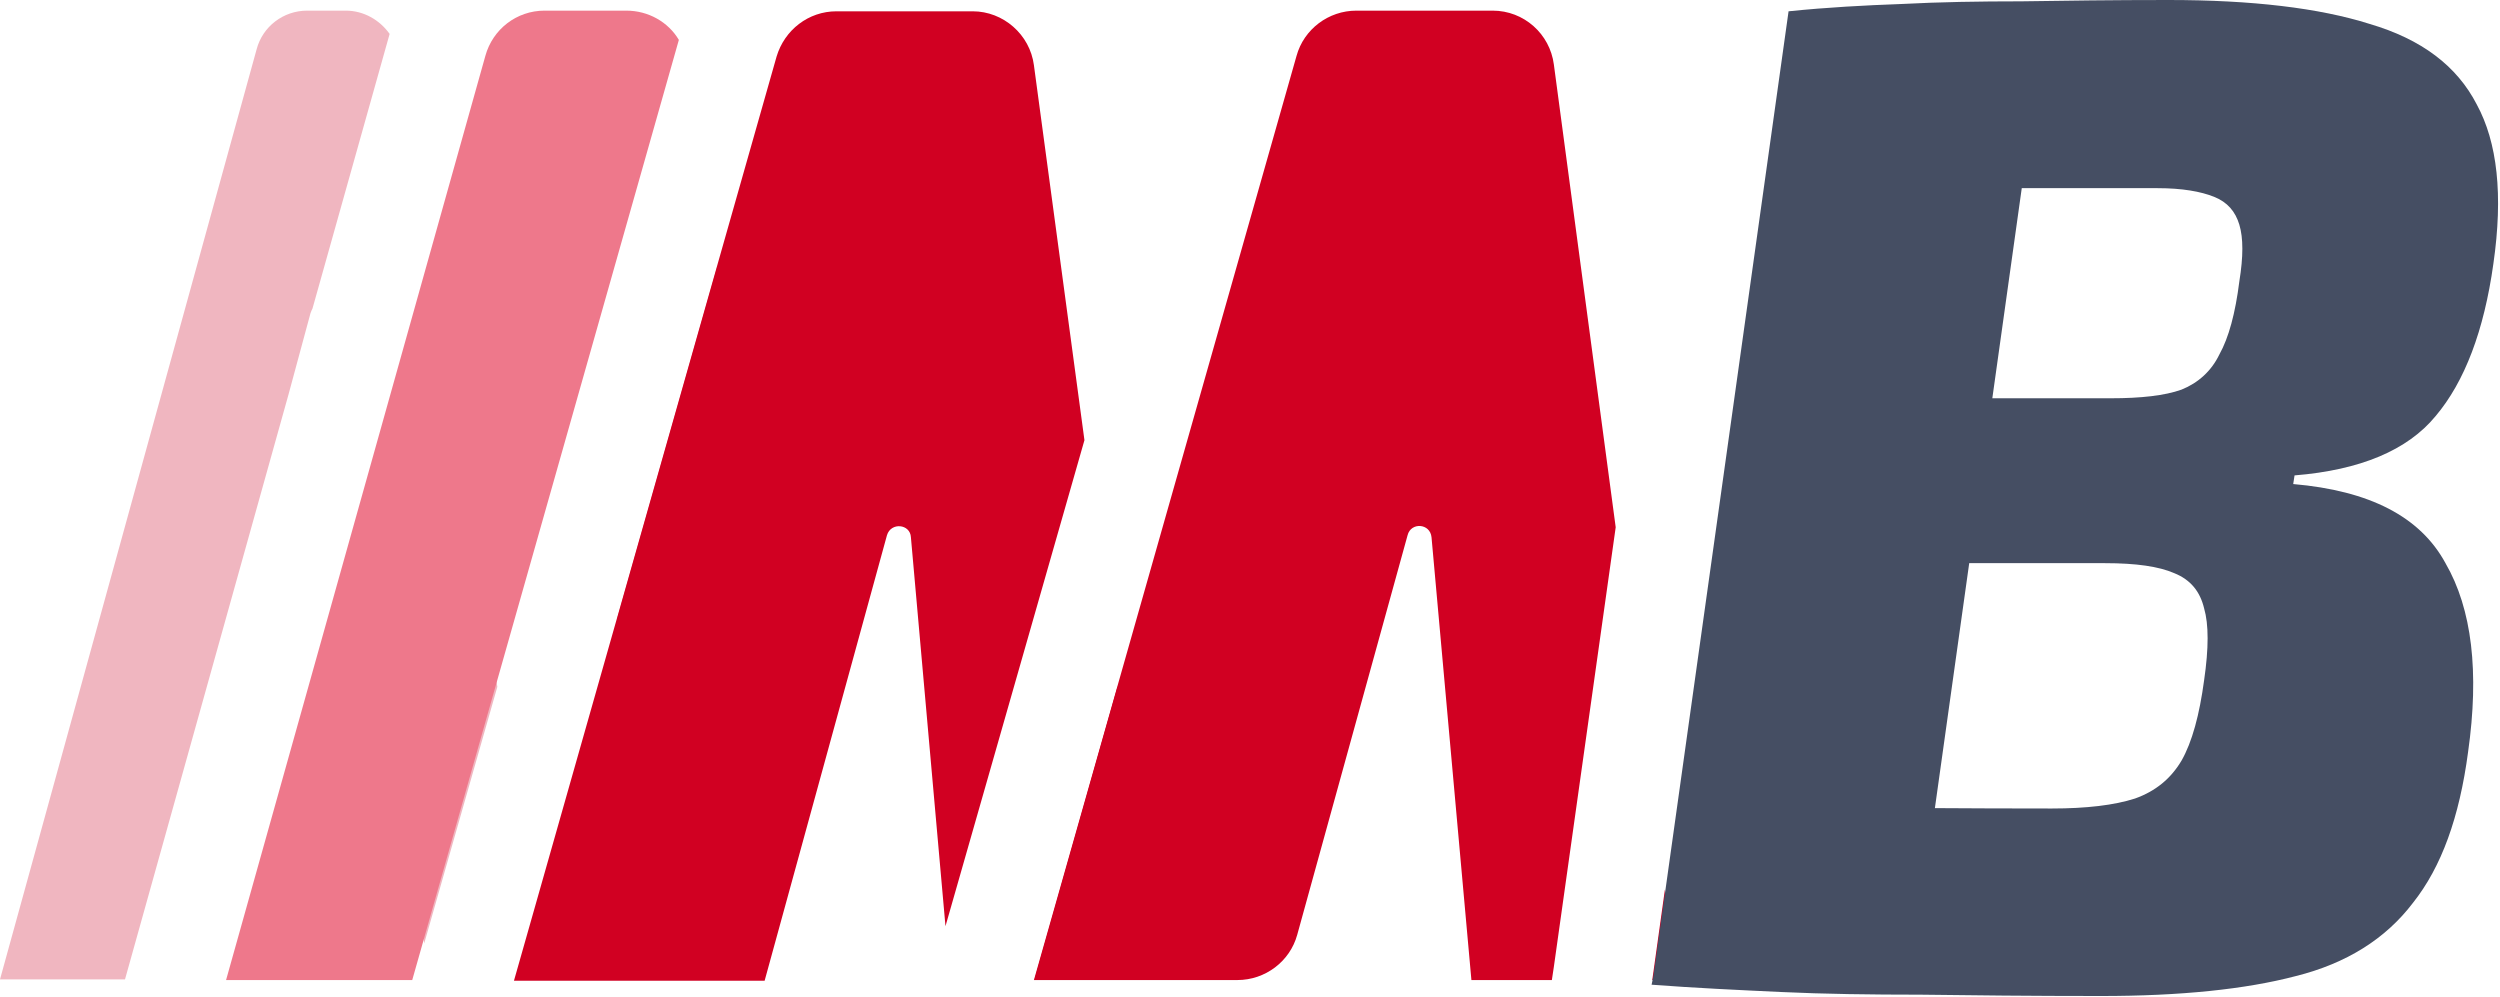
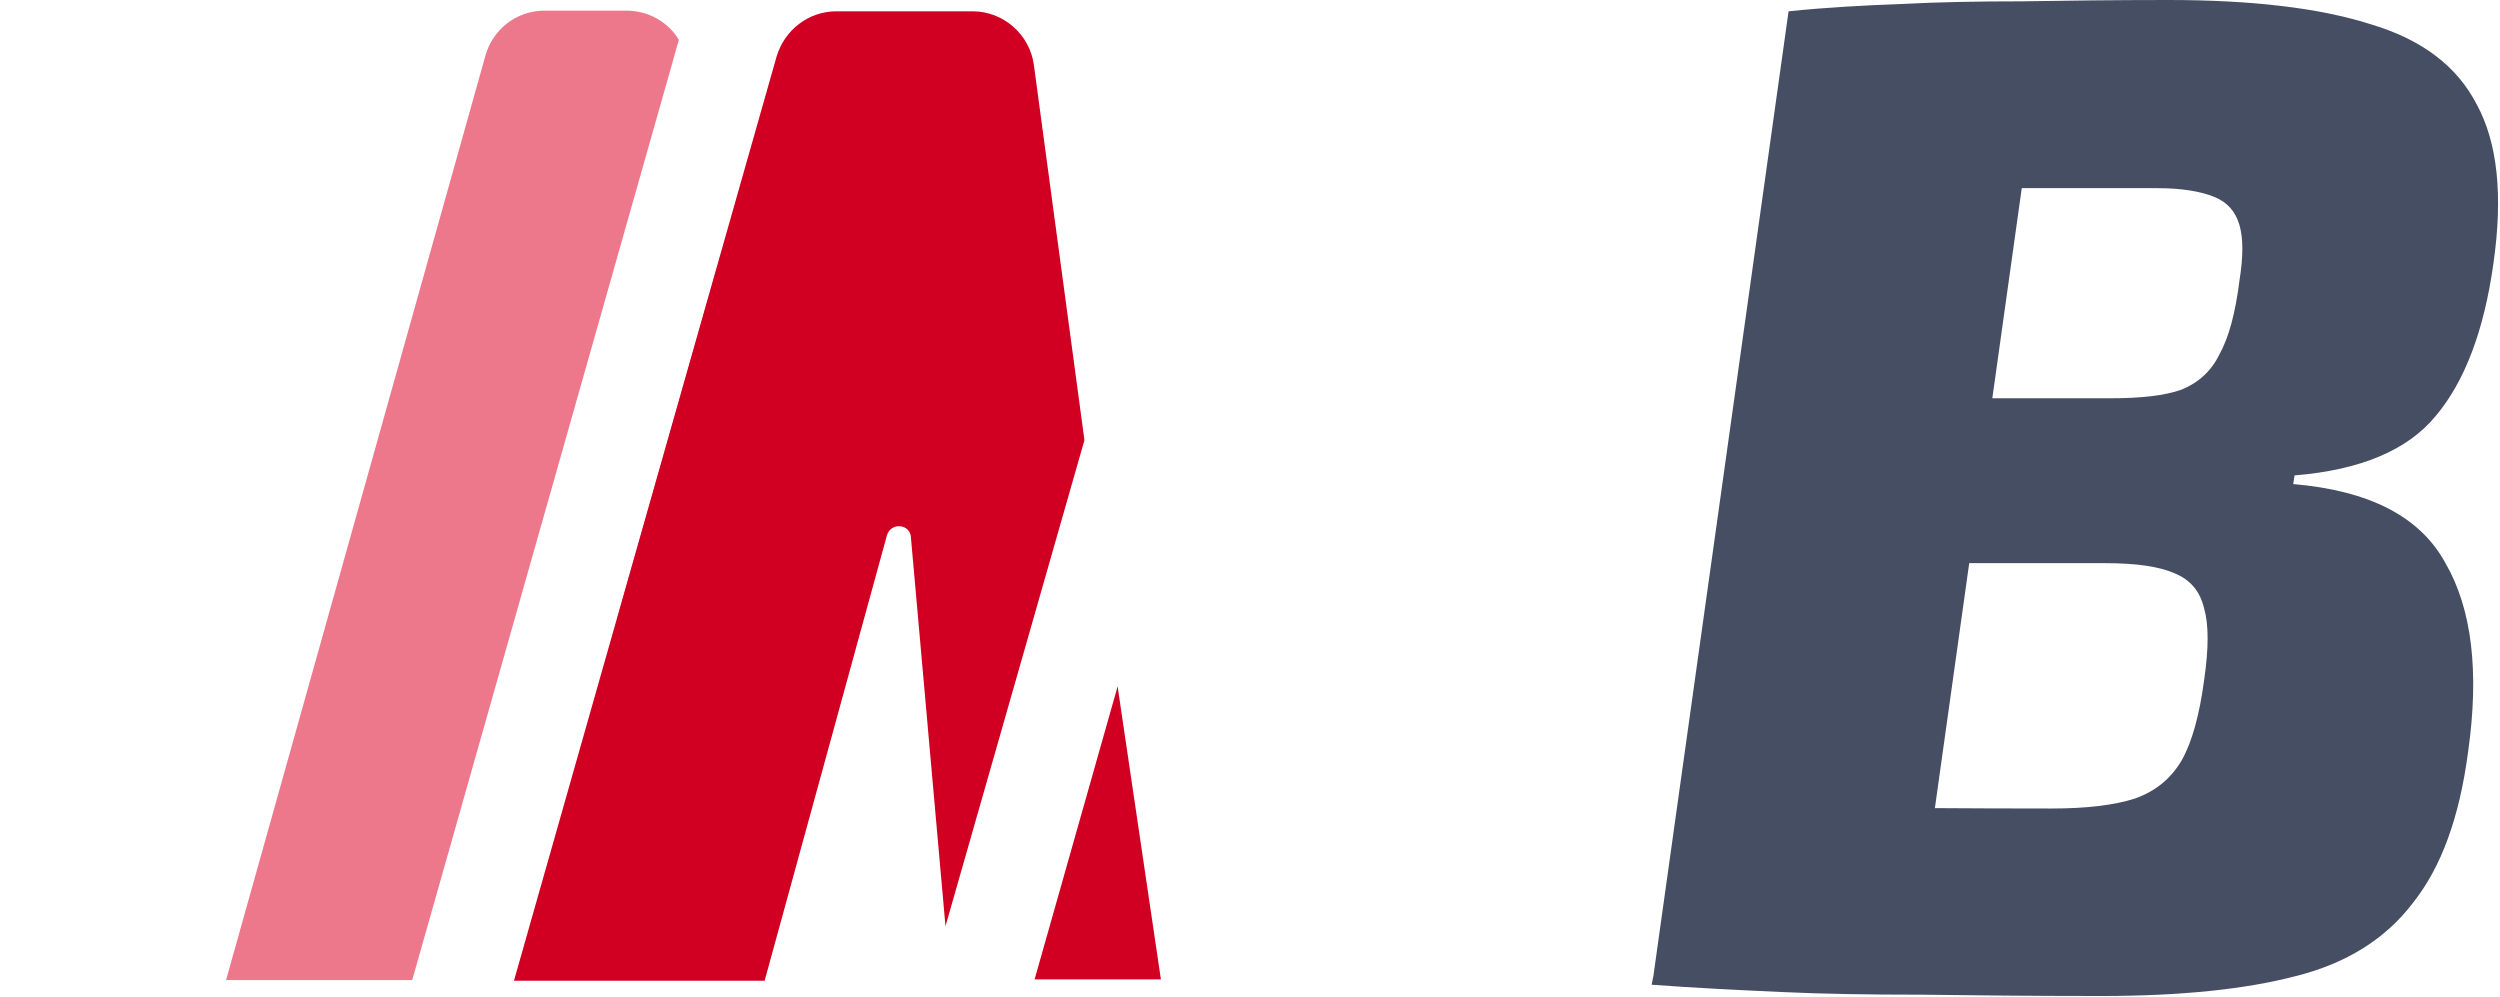
<svg xmlns="http://www.w3.org/2000/svg" version="1.1" id="Layer_1" x="0px" y="0px" viewBox="0 0 376 150" style="enable-background:new 0 0 376 150;" xml:space="preserve">
  <style type="text/css">
	.st0{fill-rule:evenodd;clip-rule:evenodd;fill:#F0B6C0;}
	.st1{fill-rule:evenodd;clip-rule:evenodd;fill:#EE788B;}
	.st2{fill-rule:evenodd;clip-rule:evenodd;fill:#D10022;}
	.st3{fill:#454E63;}
</style>
  <g>
-     <path class="st0" d="M78.7,147.3h3.4l-1.3-7.6L78.7,147.3z M64.6,38.8l10.2,64.5l-11,38.6l-9.4-66.4L64.6,38.8z M58.6,5.1   C57.1,3,54.7,1.6,52,1.6h-5.8c-3.6,0-6.7,2.4-7.6,5.8L0,147.3h18.8l24.6-88l3.3-12.2c0.1-0.3,0.2-0.5,0.3-0.7L58.6,5.1z" />
    <path class="st1" d="M102.1,6c-1.6-2.7-4.6-4.4-7.9-4.4H81.9c-4.2,0-7.8,2.8-8.9,6.8L34,147.4H62L102.1,6z M107.9,40L92.8,93.1   l6.4,53.5h15.9l5.6-20.2l-2.1-13.5L107.9,40z" />
    <path class="st2" d="M163.1,66.2l-7.6-56.4c-0.6-4.6-4.6-8.1-9.2-8.1h-20.5c-4.2,0-7.8,2.8-9,6.8l-39.5,139h37.7l18.4-67   c0.6-2,3.5-1.7,3.6,0.3l5.2,58.5L163.1,66.2z M168.1,103.2l0.1,0.8l6.4,43.3h-19L168.1,103.2z" />
-     <path class="st2" d="M248.5,147.4l1.9-13.6l1.9,13.6H248.5z M233.4,147.4h-12.1l-6-66.6c-0.2-2.1-3.1-2.3-3.6-0.3l-16.6,60.1   c-1.1,4-4.8,6.8-9,6.8h-30.6L195,8.4c1.1-4,4.8-6.8,9-6.8h20.5c4.7,0,8.6,3.5,9.2,8.1l9.3,69.6l-9.3,66.1L233.4,147.4z" />
    <path class="st3" d="M326.1,0c12.6,0,22.7,1.2,30.3,3.6c7.8,2.3,13.1,6.3,16.1,12.1c3.1,5.7,4,13.6,2.5,24   c-1.4,10-4.3,17.7-8.7,22.9c-4.2,5.1-11.3,8.1-21.2,8.9l-0.2,1.3c11.5,1,19.1,4.9,22.9,11.9c4,6.9,5.1,16.4,3.4,28.4   c-1.3,9.8-4,17.3-8.3,22.7c-4.1,5.4-10,9.1-17.6,11c-7.6,2-17.4,3-29.3,3c-10.5,0-19.5-0.1-27.1-0.2c-7.6,0-14.6-0.1-21-0.4   c-6.4-0.3-12.9-0.6-19.5-1.1l5.7-27.1c3.5,0.1,10.3,0.3,20.1,0.4c10,0.1,21.5,0.2,34.4,0.2c5.2,0,9.4-0.5,12.5-1.5   c3.1-1.1,5.4-3,7-5.7c1.6-2.8,2.7-6.9,3.4-12.1c0.7-4.8,0.7-8.4,0-10.8c-0.6-2.5-2-4.3-4.5-5.3c-2.3-1-5.7-1.5-10.4-1.5h-56.4   l3.4-24.8h53.9c4.5,0,8.1-0.4,10.6-1.3c2.5-1,4.5-2.8,5.7-5.3c1.4-2.5,2.4-6.2,3-11c0.6-3.7,0.6-6.5,0-8.5c-0.6-2-1.8-3.4-3.8-4.2   c-2-0.8-4.8-1.3-8.5-1.3c-8.6,0-16.2,0-22.7,0c-6.5,0-12.3,0.1-17.4,0.2c-5.1,0-10,0.1-14.8,0.4L269,1.7c5.8-0.6,11.5-0.9,17-1.1   c5.7-0.3,11.7-0.4,18-0.4C310.5,0.1,317.9,0,326.1,0z M307.8,1.7L287.3,148h-38.8L269,1.7H307.8z" />
  </g>
</svg>